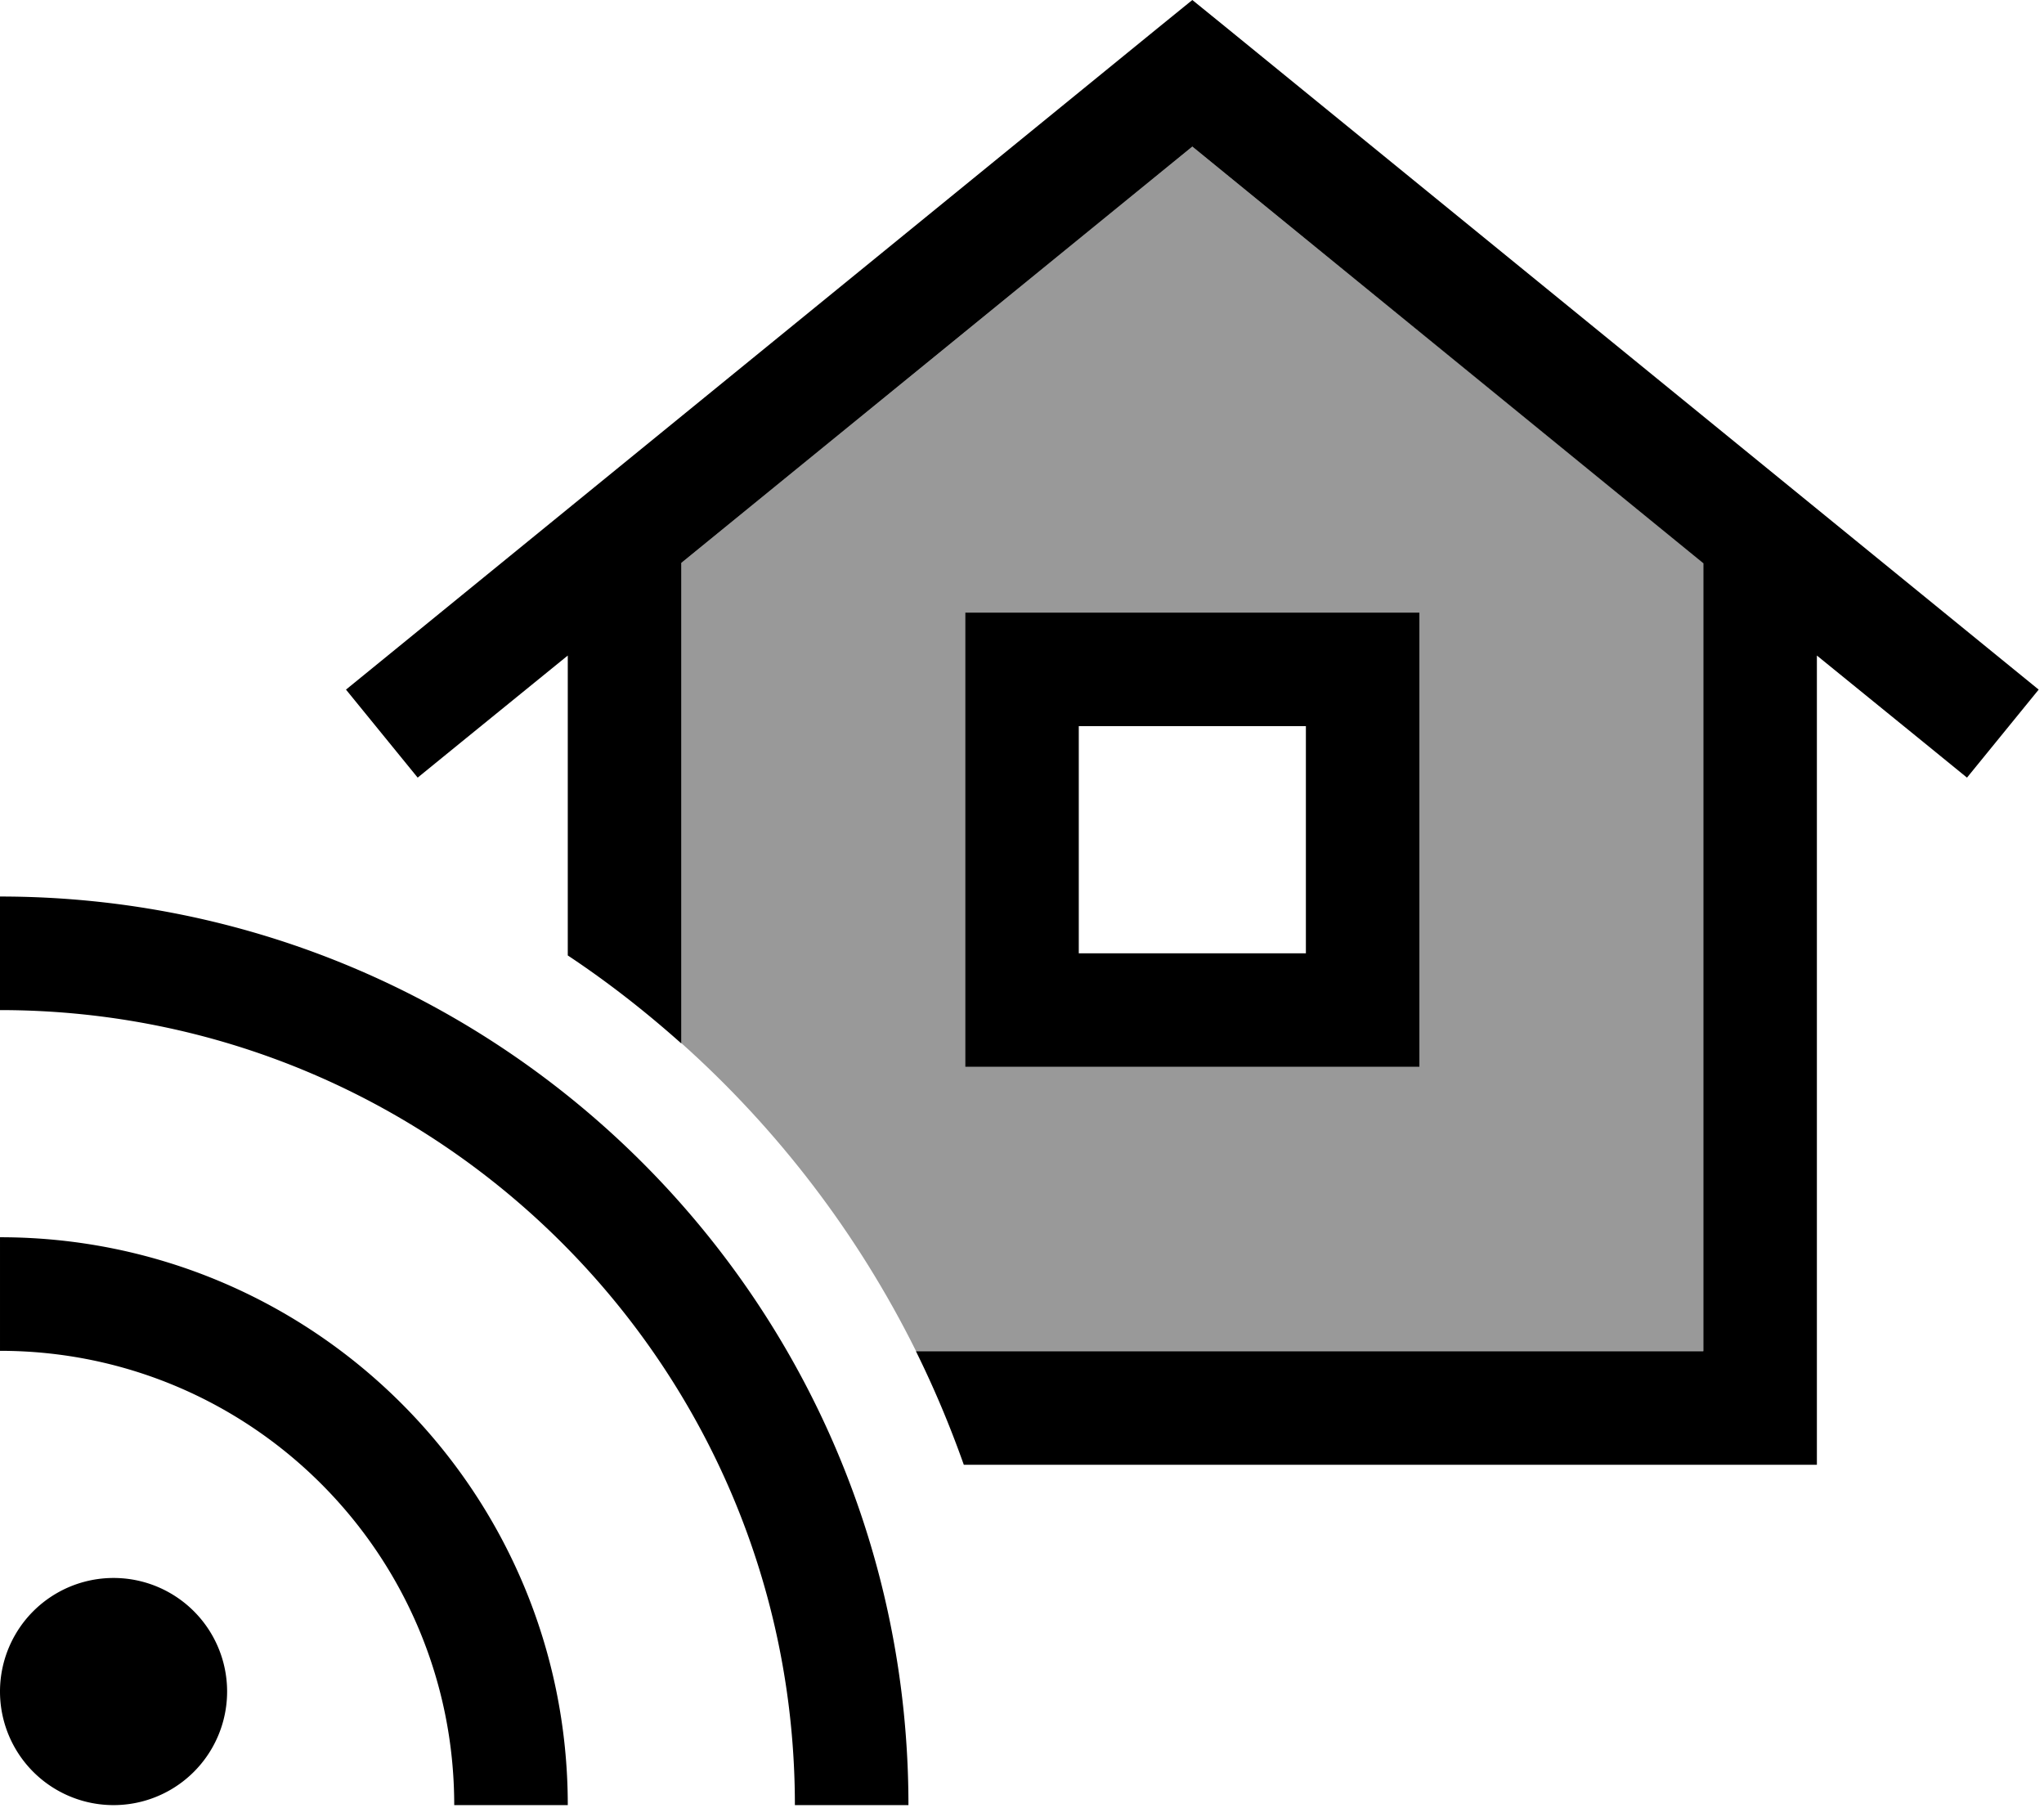
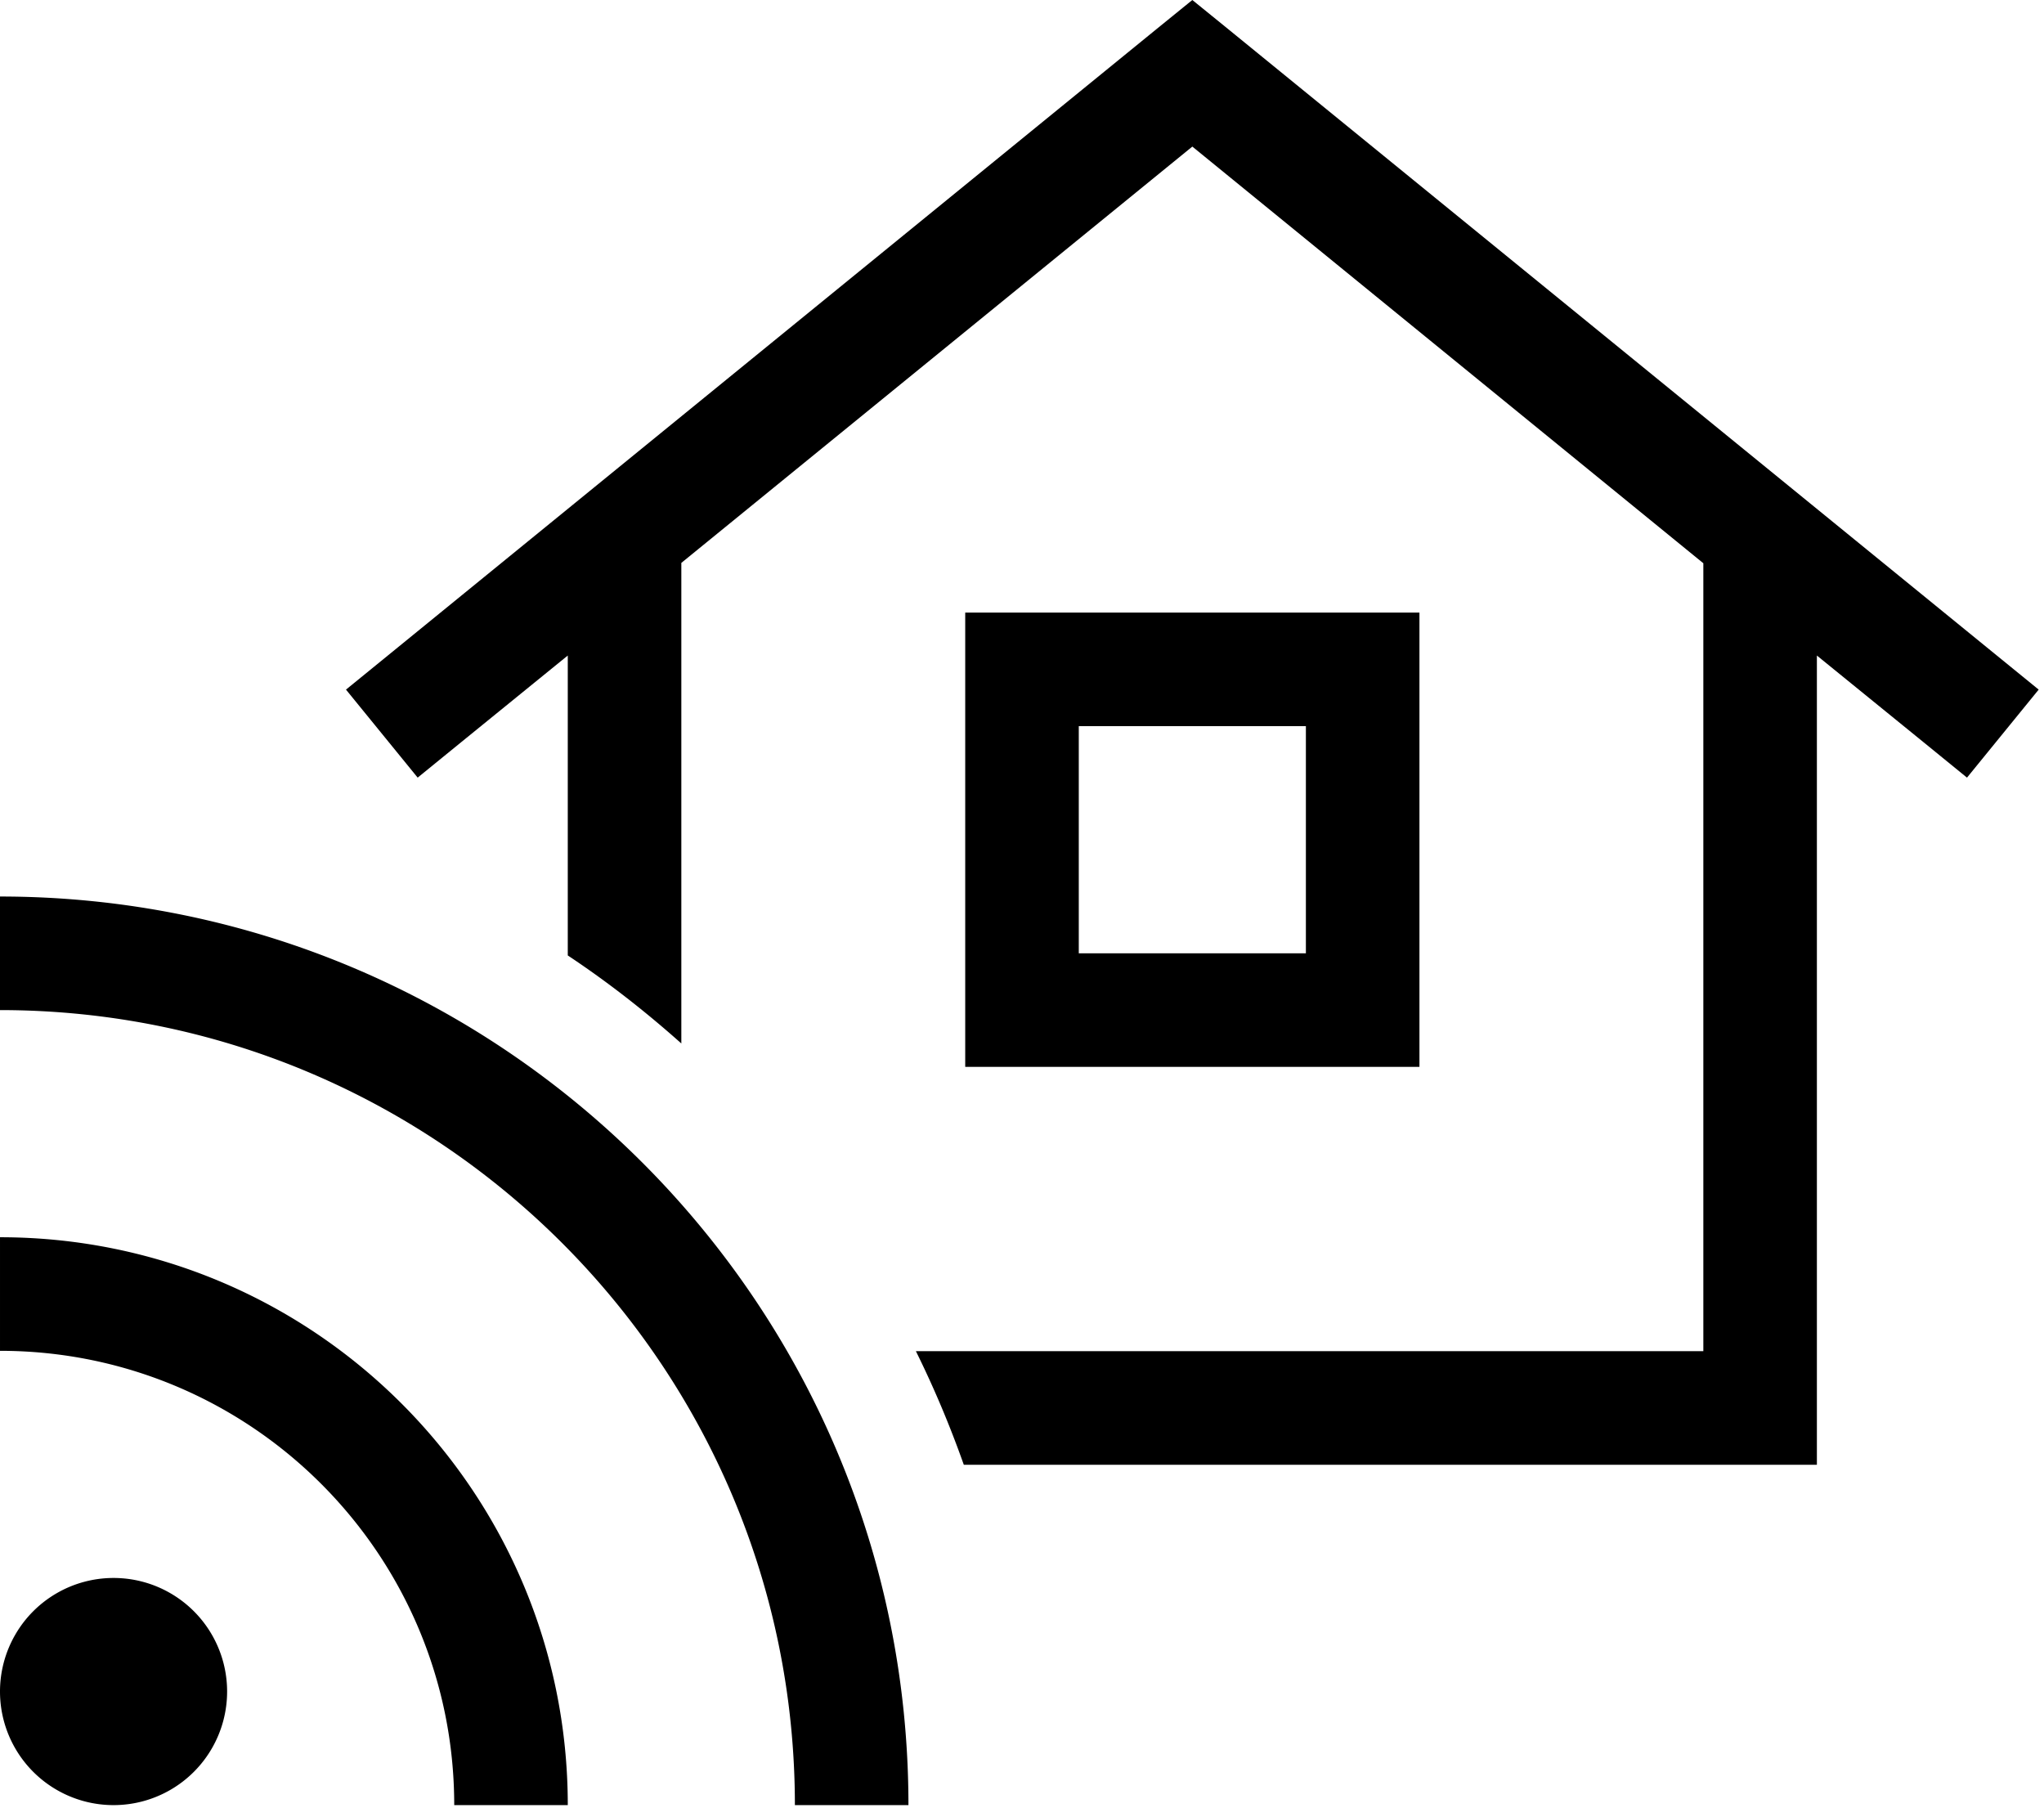
<svg xmlns="http://www.w3.org/2000/svg" viewBox="0 0 576 512">
  <defs>
    <style>.fa-secondary{opacity:.4}</style>
  </defs>
-   <path class="fa-secondary" d="M192 158.6L336 41.3 480 158.6l0 222-221.9 0c-16.4-33-38.9-62.4-66.1-86.7l0-135.4zm80 14l0 16 0 96 0 16 16 0 96 0 16 0 0-16 0-96 0-16-16 0-96 0-16 0z" />
  <path class="fa-primary" d="M336 0l10.1 8.2 216 176 12.4 10.1-20.2 24.8L541.9 209 512 184.7l0 212 0 16-16 0-224.4 0c-3.9-11-8.4-21.7-13.5-32l221.9 0 0-222L336 41.3 192 158.6 192 294c-10.1-9-20.7-17.3-32-24.8l0-84.5L130.1 209l-12.4 10.1L97.5 194.3l12.4-10.1 216-176L336 0zM288 172.6l96 0 16 0 0 16 0 96 0 16-16 0-96 0-16 0 0-16 0-96 0-16 16 0zm16 96l64 0 0-64-64 0 0 64zM0 284.6l0-32c141.4 0 256 114.6 256 256l-32 0c0-123.7-100.3-224-224-224zm32 160a32 32 0 1 1 0 64 32 32 0 1 1 0-64zm96 64c0-70.7-57.3-128-128-128l0-32c88.4 0 160 71.6 160 160l-32 0z" />
</svg>